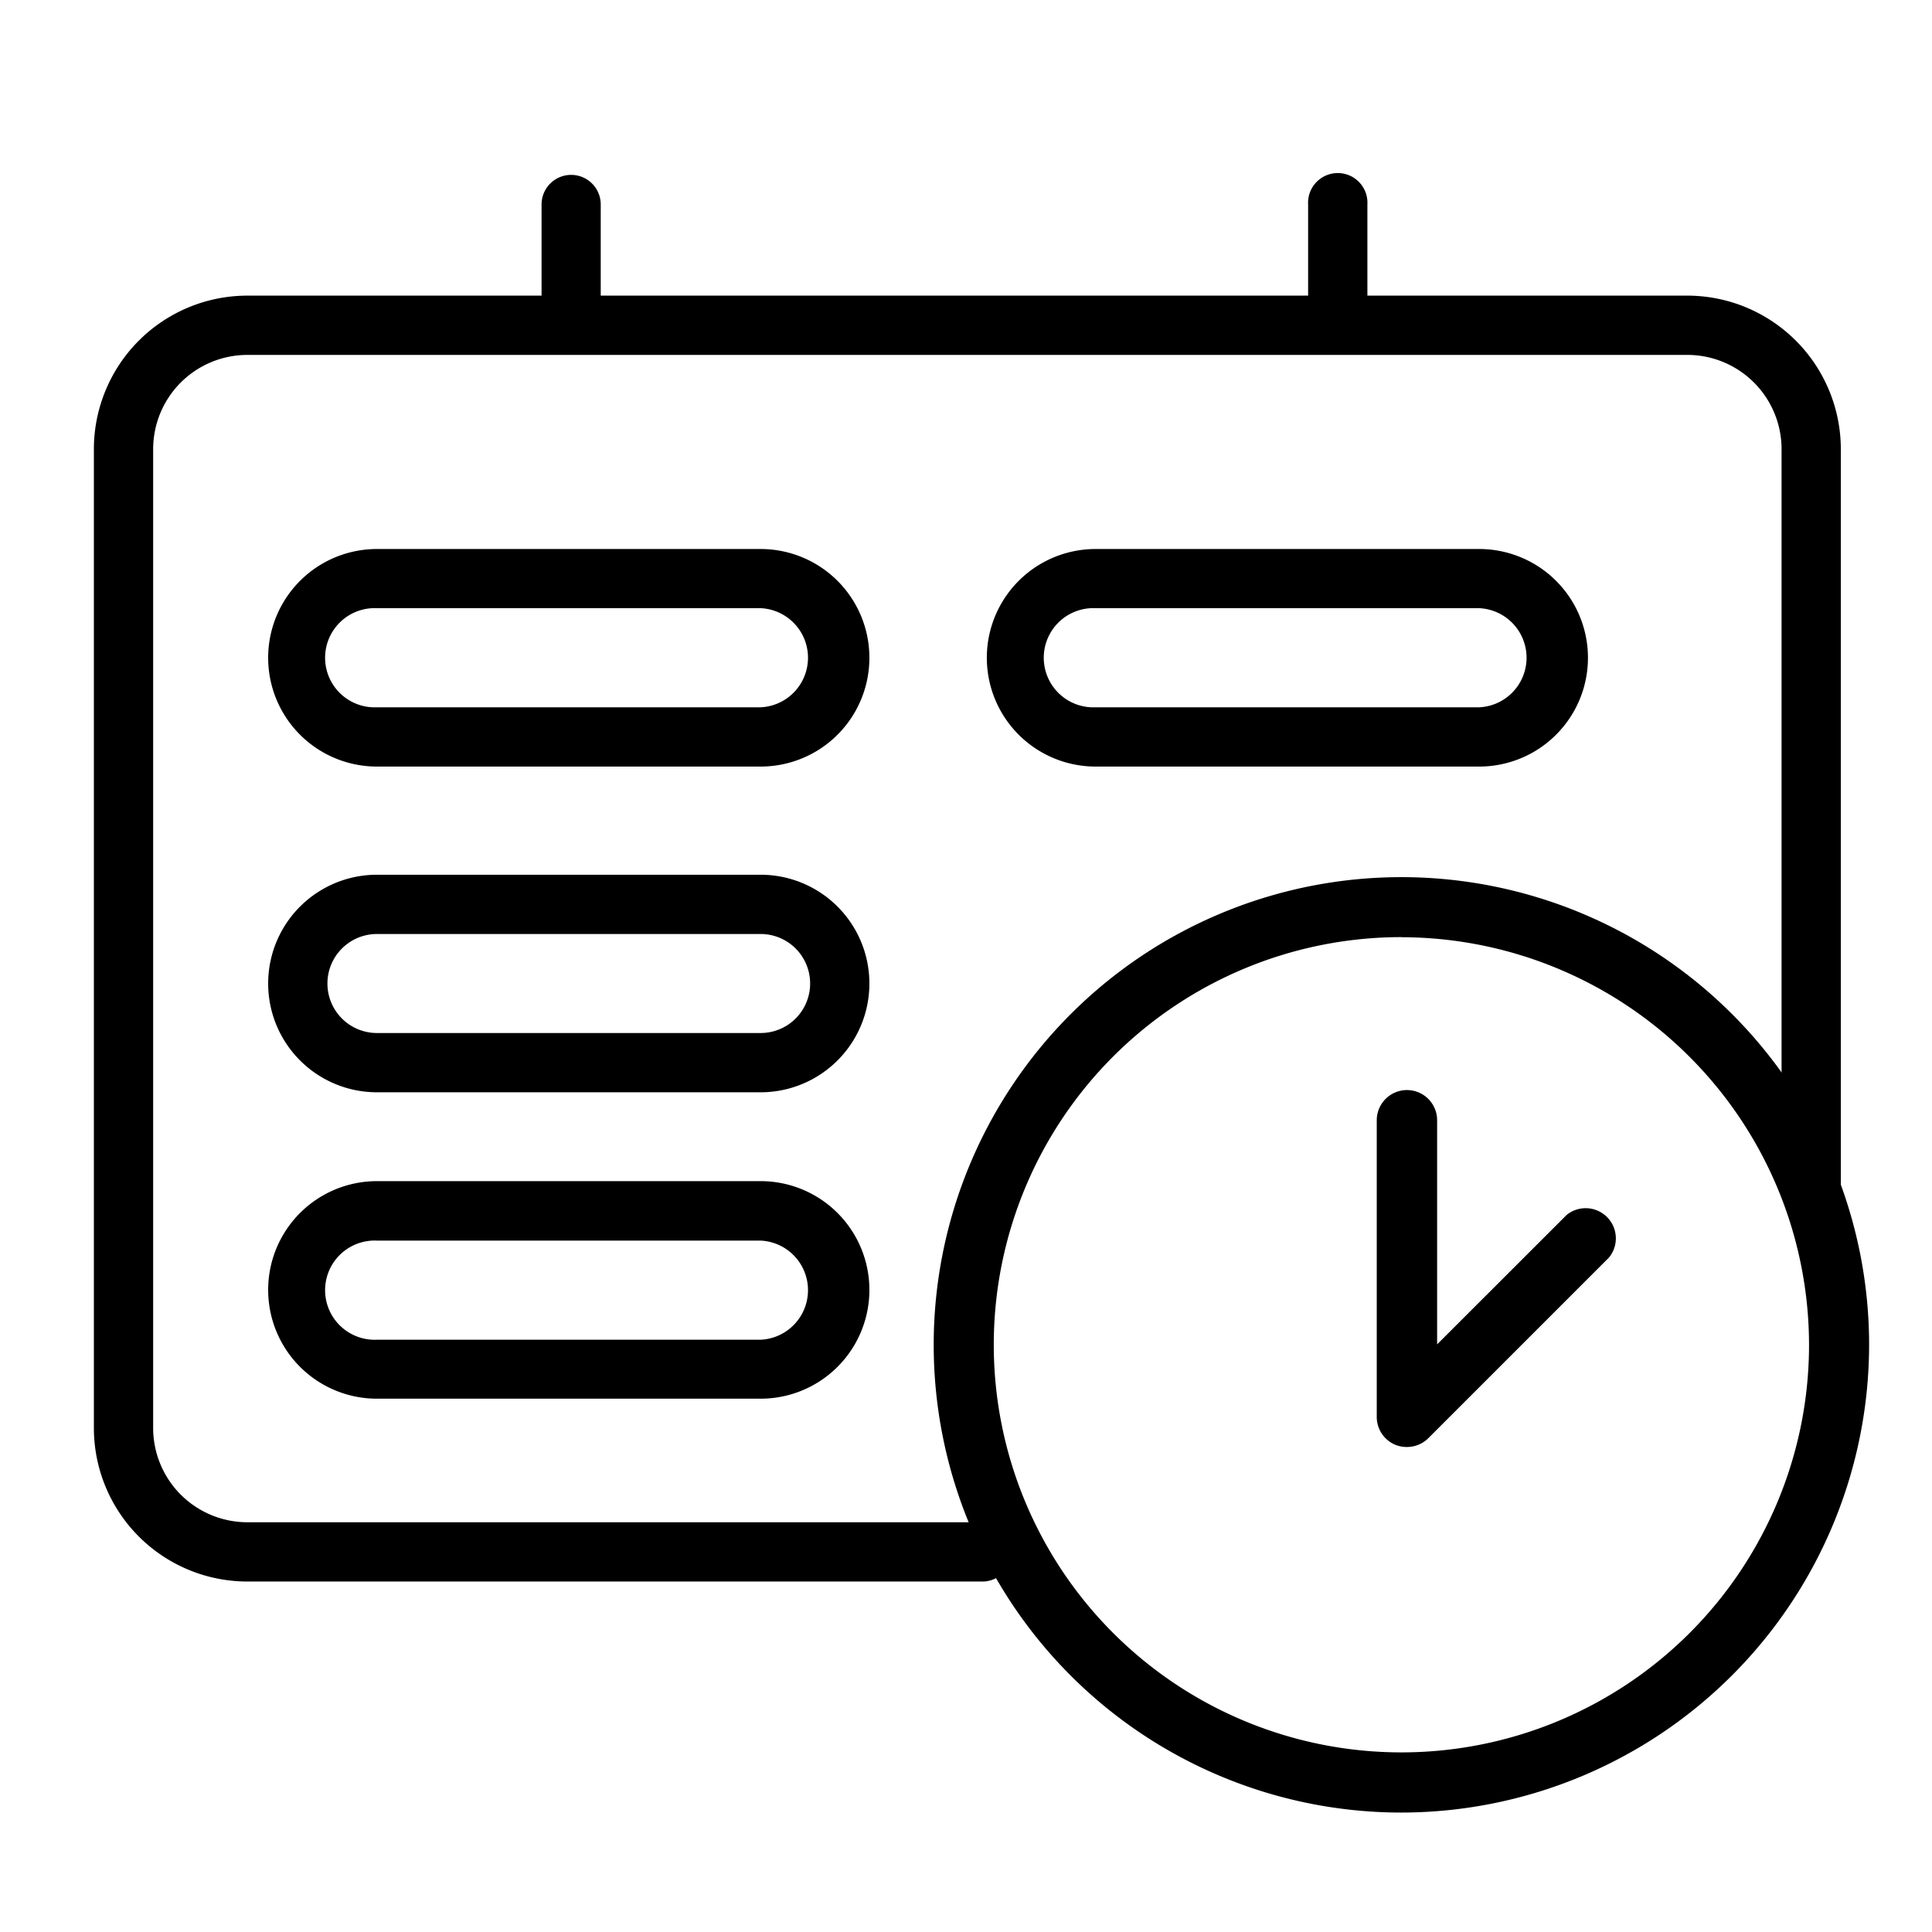
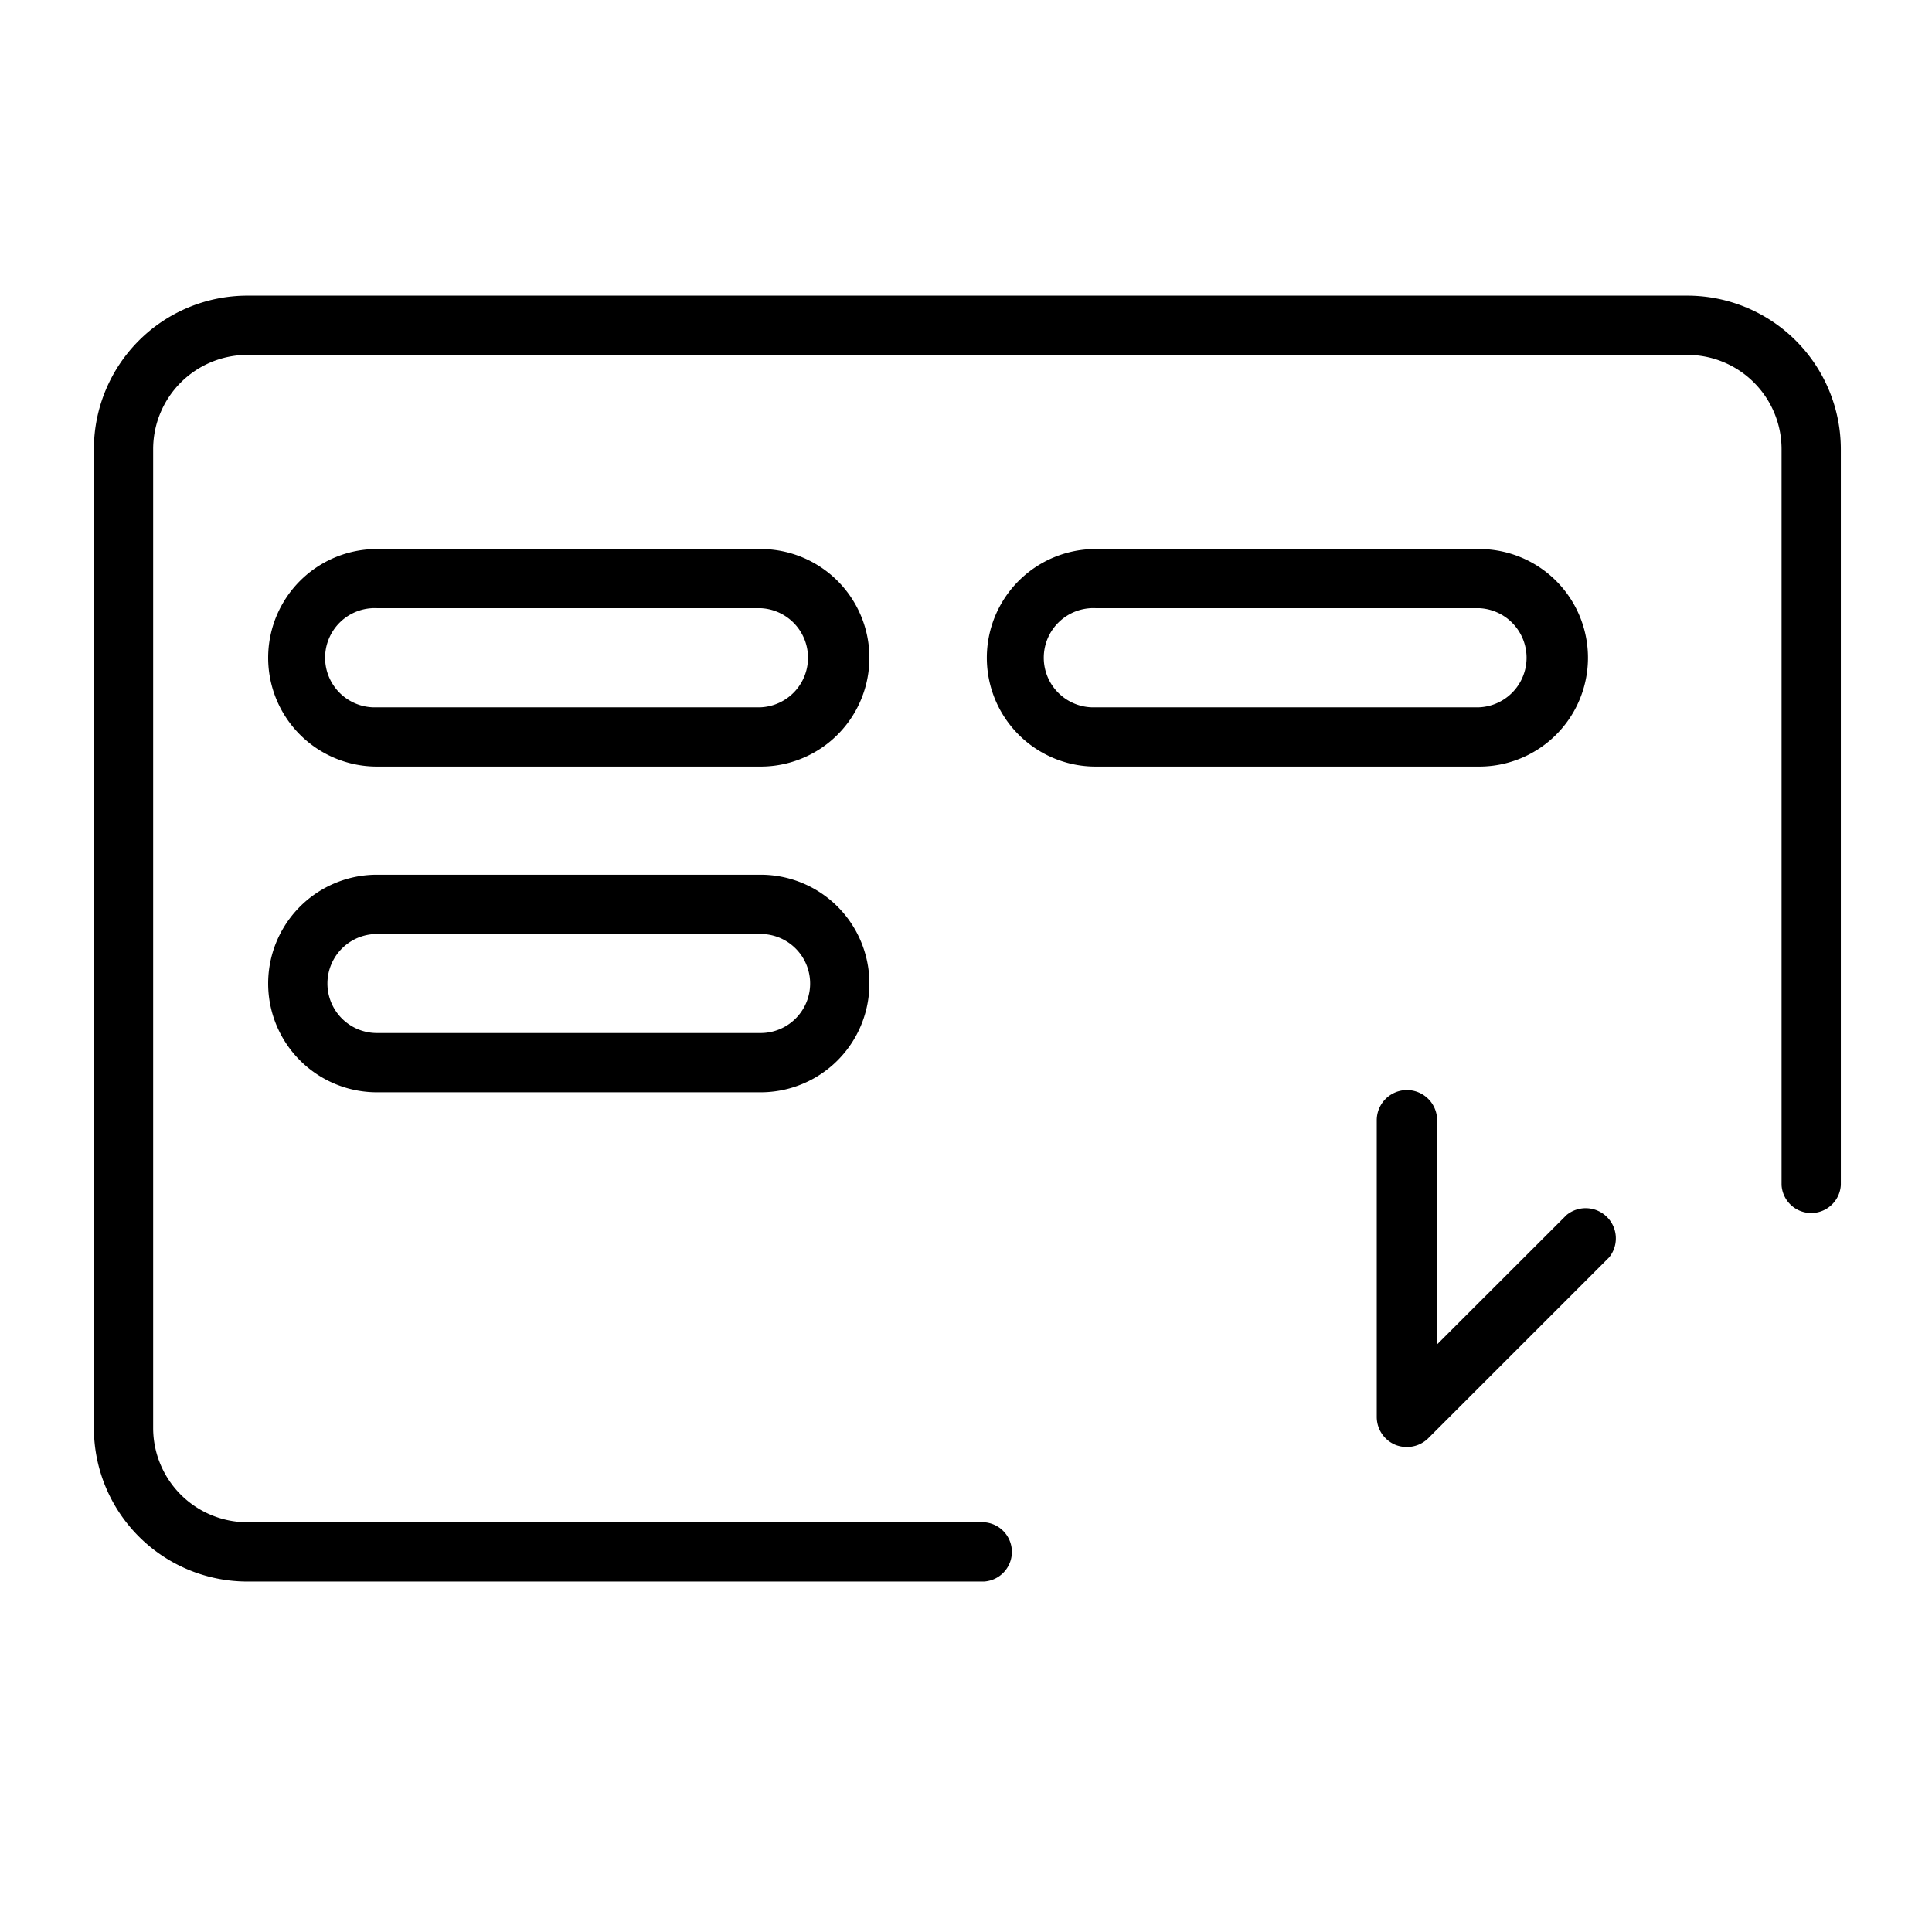
<svg xmlns="http://www.w3.org/2000/svg" id="Layer_1" data-name="Layer 1" viewBox="0 0 192 192">
  <path d="M97.78,157.17H24.57A15.26,15.26,0,0,1,9.33,141.92V44.63A15.26,15.26,0,0,1,24.57,29.38H167.69a15.27,15.27,0,0,1,15.25,15.25v73.14a2.95,2.95,0,0,1-5.89,0V44.63a9.37,9.37,0,0,0-9.36-9.36H24.57a9.37,9.37,0,0,0-9.35,9.36v97.29a9.37,9.37,0,0,0,9.35,9.36H97.78a2.95,2.95,0,0,1,0,5.89Z" />
-   <path d="M132.94,33.75A2.94,2.94,0,0,1,130,30.81V20.32a2.95,2.95,0,1,1,5.89,0V30.81A3,3,0,0,1,132.94,33.75Z" />
-   <path d="M56.76,33.75a2.94,2.94,0,0,1-2.94-2.94V20.32a2.94,2.94,0,1,1,5.88,0V30.81A2.94,2.94,0,0,1,56.76,33.75Z" />
  <path d="M147,76.18H108.88a10.81,10.81,0,0,1,0-21.62H147a10.81,10.81,0,0,1,0,21.62ZM108.88,60.44a4.93,4.93,0,1,0,0,9.85H147a4.93,4.93,0,0,0,0-9.85Z" />
-   <path d="M75.59,139H37.46a10.81,10.81,0,0,1,0-21.62H75.59a10.81,10.81,0,0,1,0,21.62ZM37.46,123.29a4.93,4.93,0,1,0,0,9.85H75.59a4.93,4.93,0,0,0,0-9.85Z" />
  <path d="M75.59,108.55H37.46a10.81,10.81,0,0,1,0-21.62H75.59a10.81,10.81,0,1,1,0,21.62ZM37.46,92.82a4.92,4.92,0,1,0,0,9.84H75.59a4.92,4.92,0,1,0,0-9.84Z" />
  <path d="M75.59,76.18H37.46a10.81,10.81,0,0,1,0-21.62H75.59a10.81,10.81,0,0,1,0,21.62ZM37.46,60.44a4.93,4.93,0,1,0,0,9.85H75.59a4.93,4.93,0,0,0,0-9.85Z" />
-   <path d="M139.27,180.13a46.48,46.48,0,1,1,46.48-46.48A46.53,46.53,0,0,1,139.27,180.13Zm0-87a40.51,40.51,0,1,0,40.51,40.51A40.56,40.56,0,0,0,139.27,93.14Z" />
  <path d="M139.8,143.8a3,3,0,0,1-1.14-.22,3,3,0,0,1-1.84-2.76V111.33a3,3,0,1,1,6,0V133.6l12.87-12.86a3,3,0,0,1,4.22,4.22l-18,18A3,3,0,0,1,139.8,143.8Z" />
</svg>